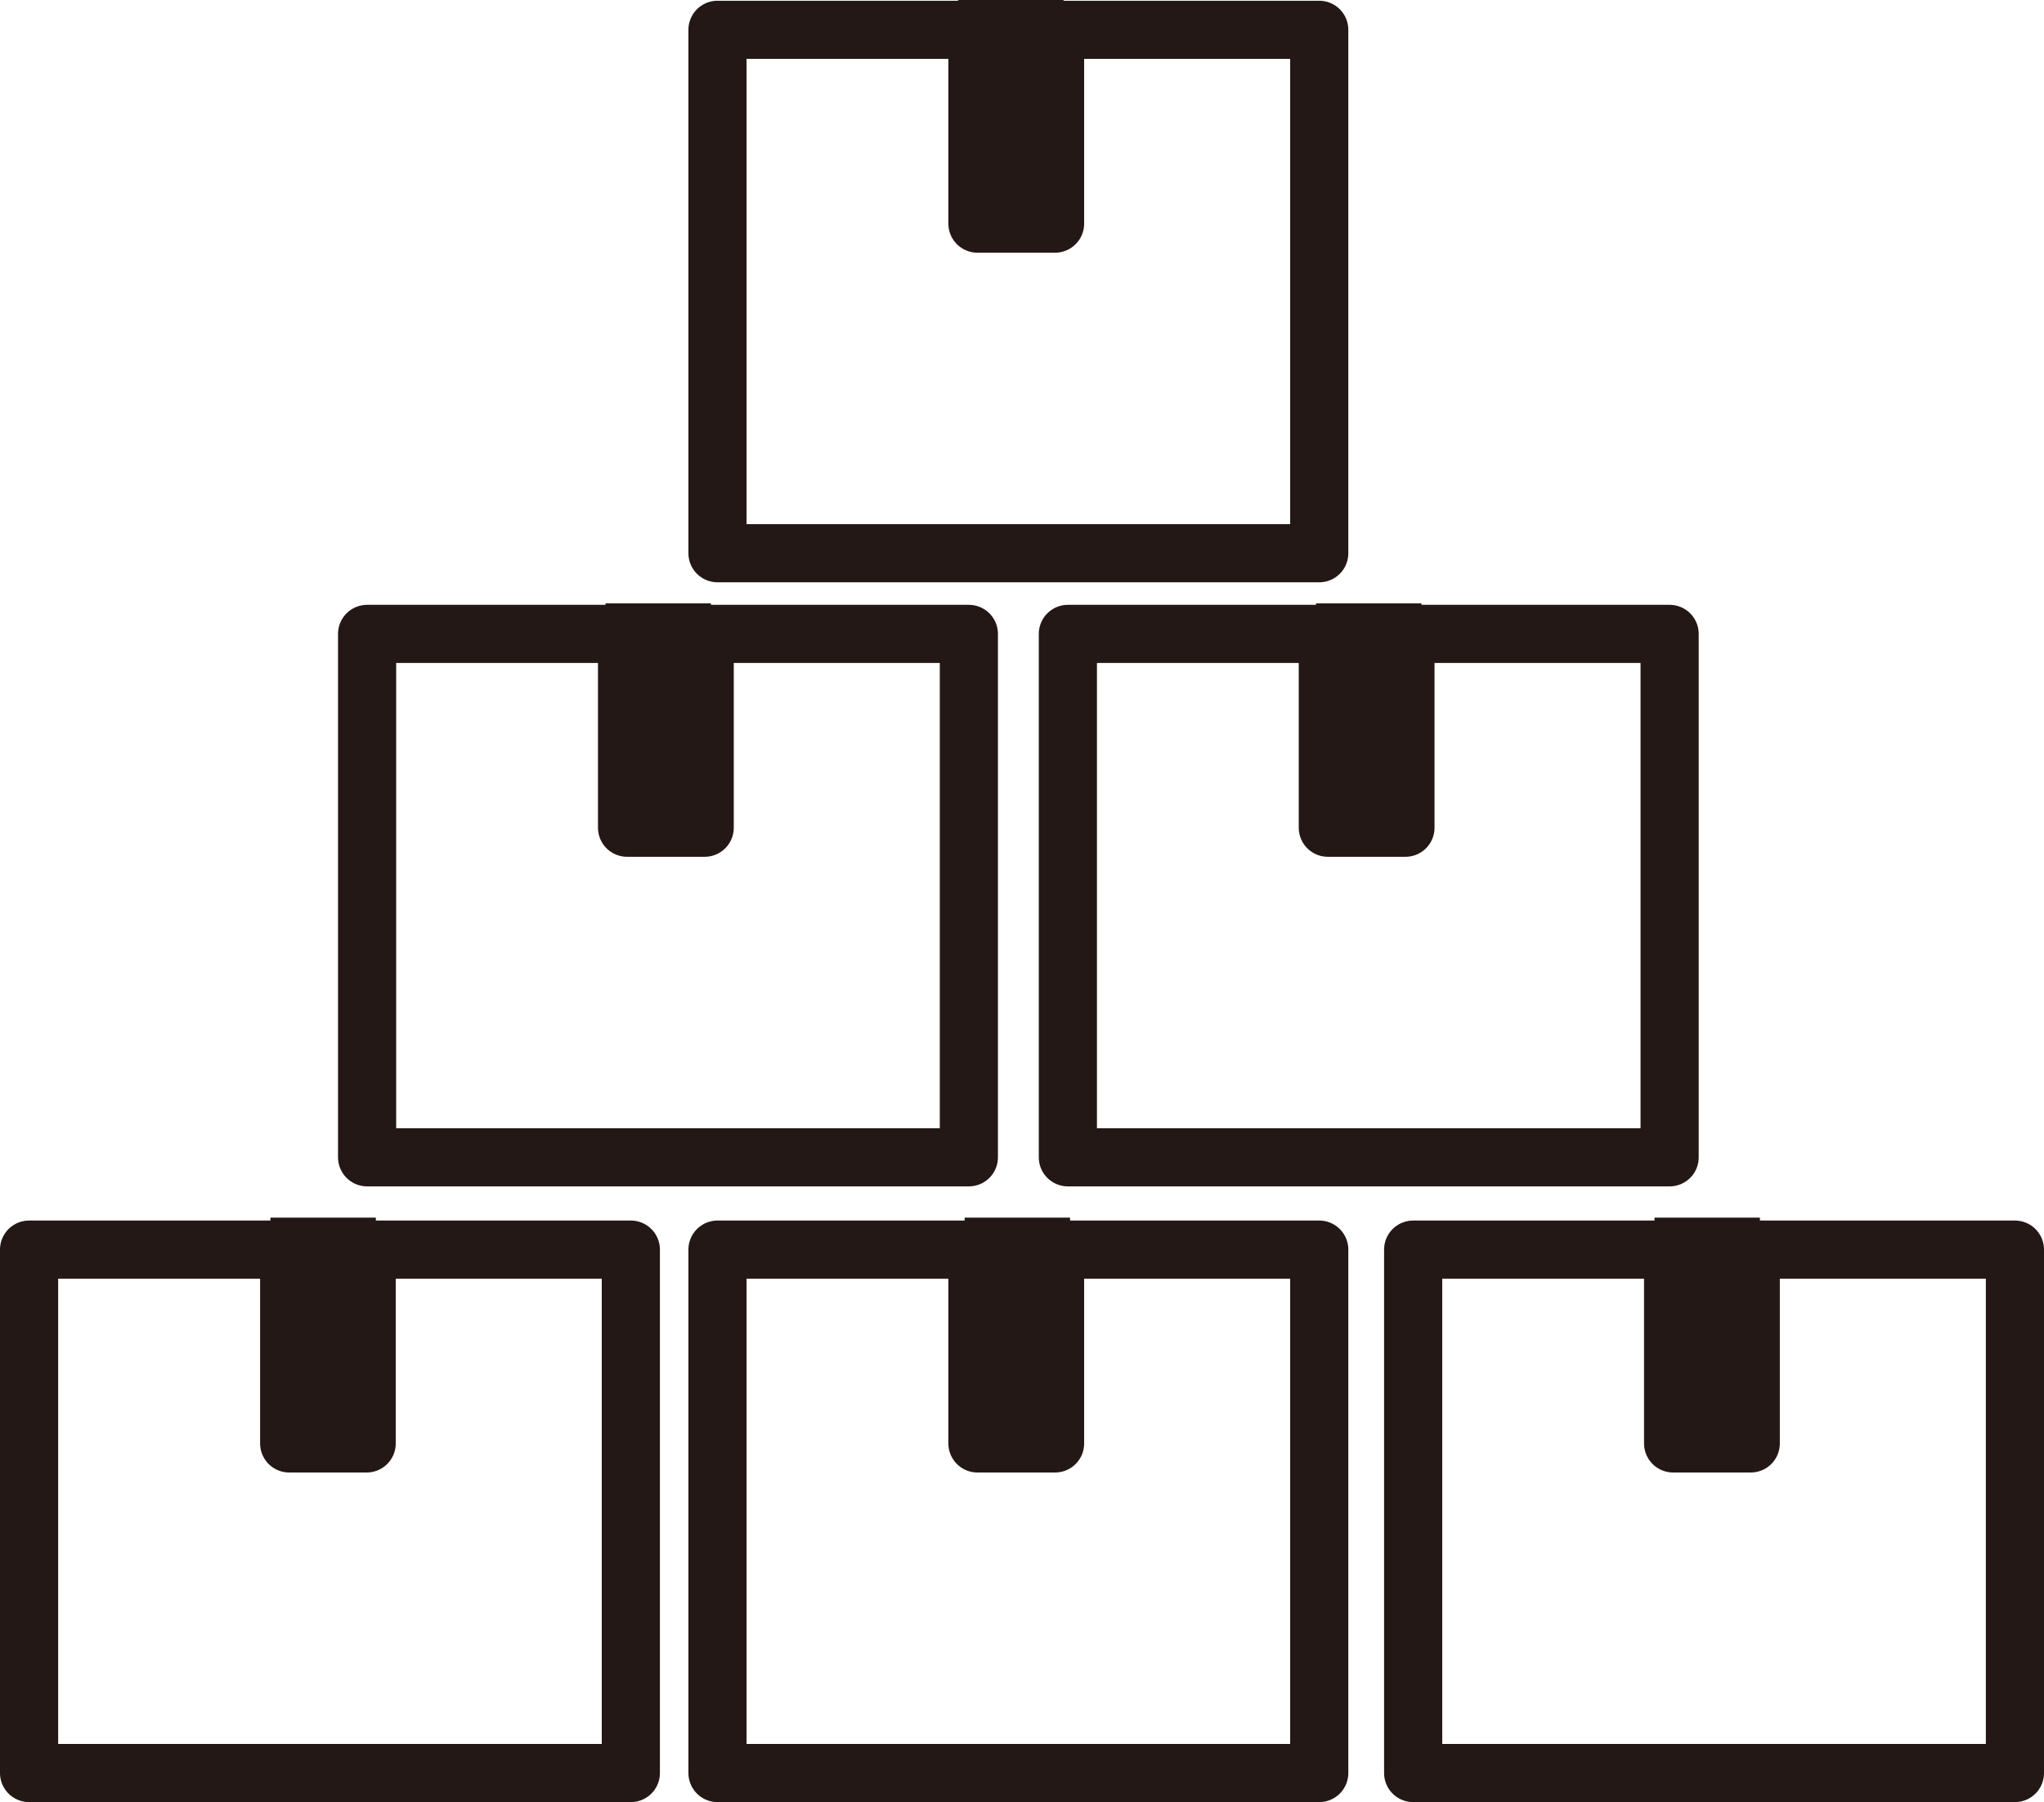
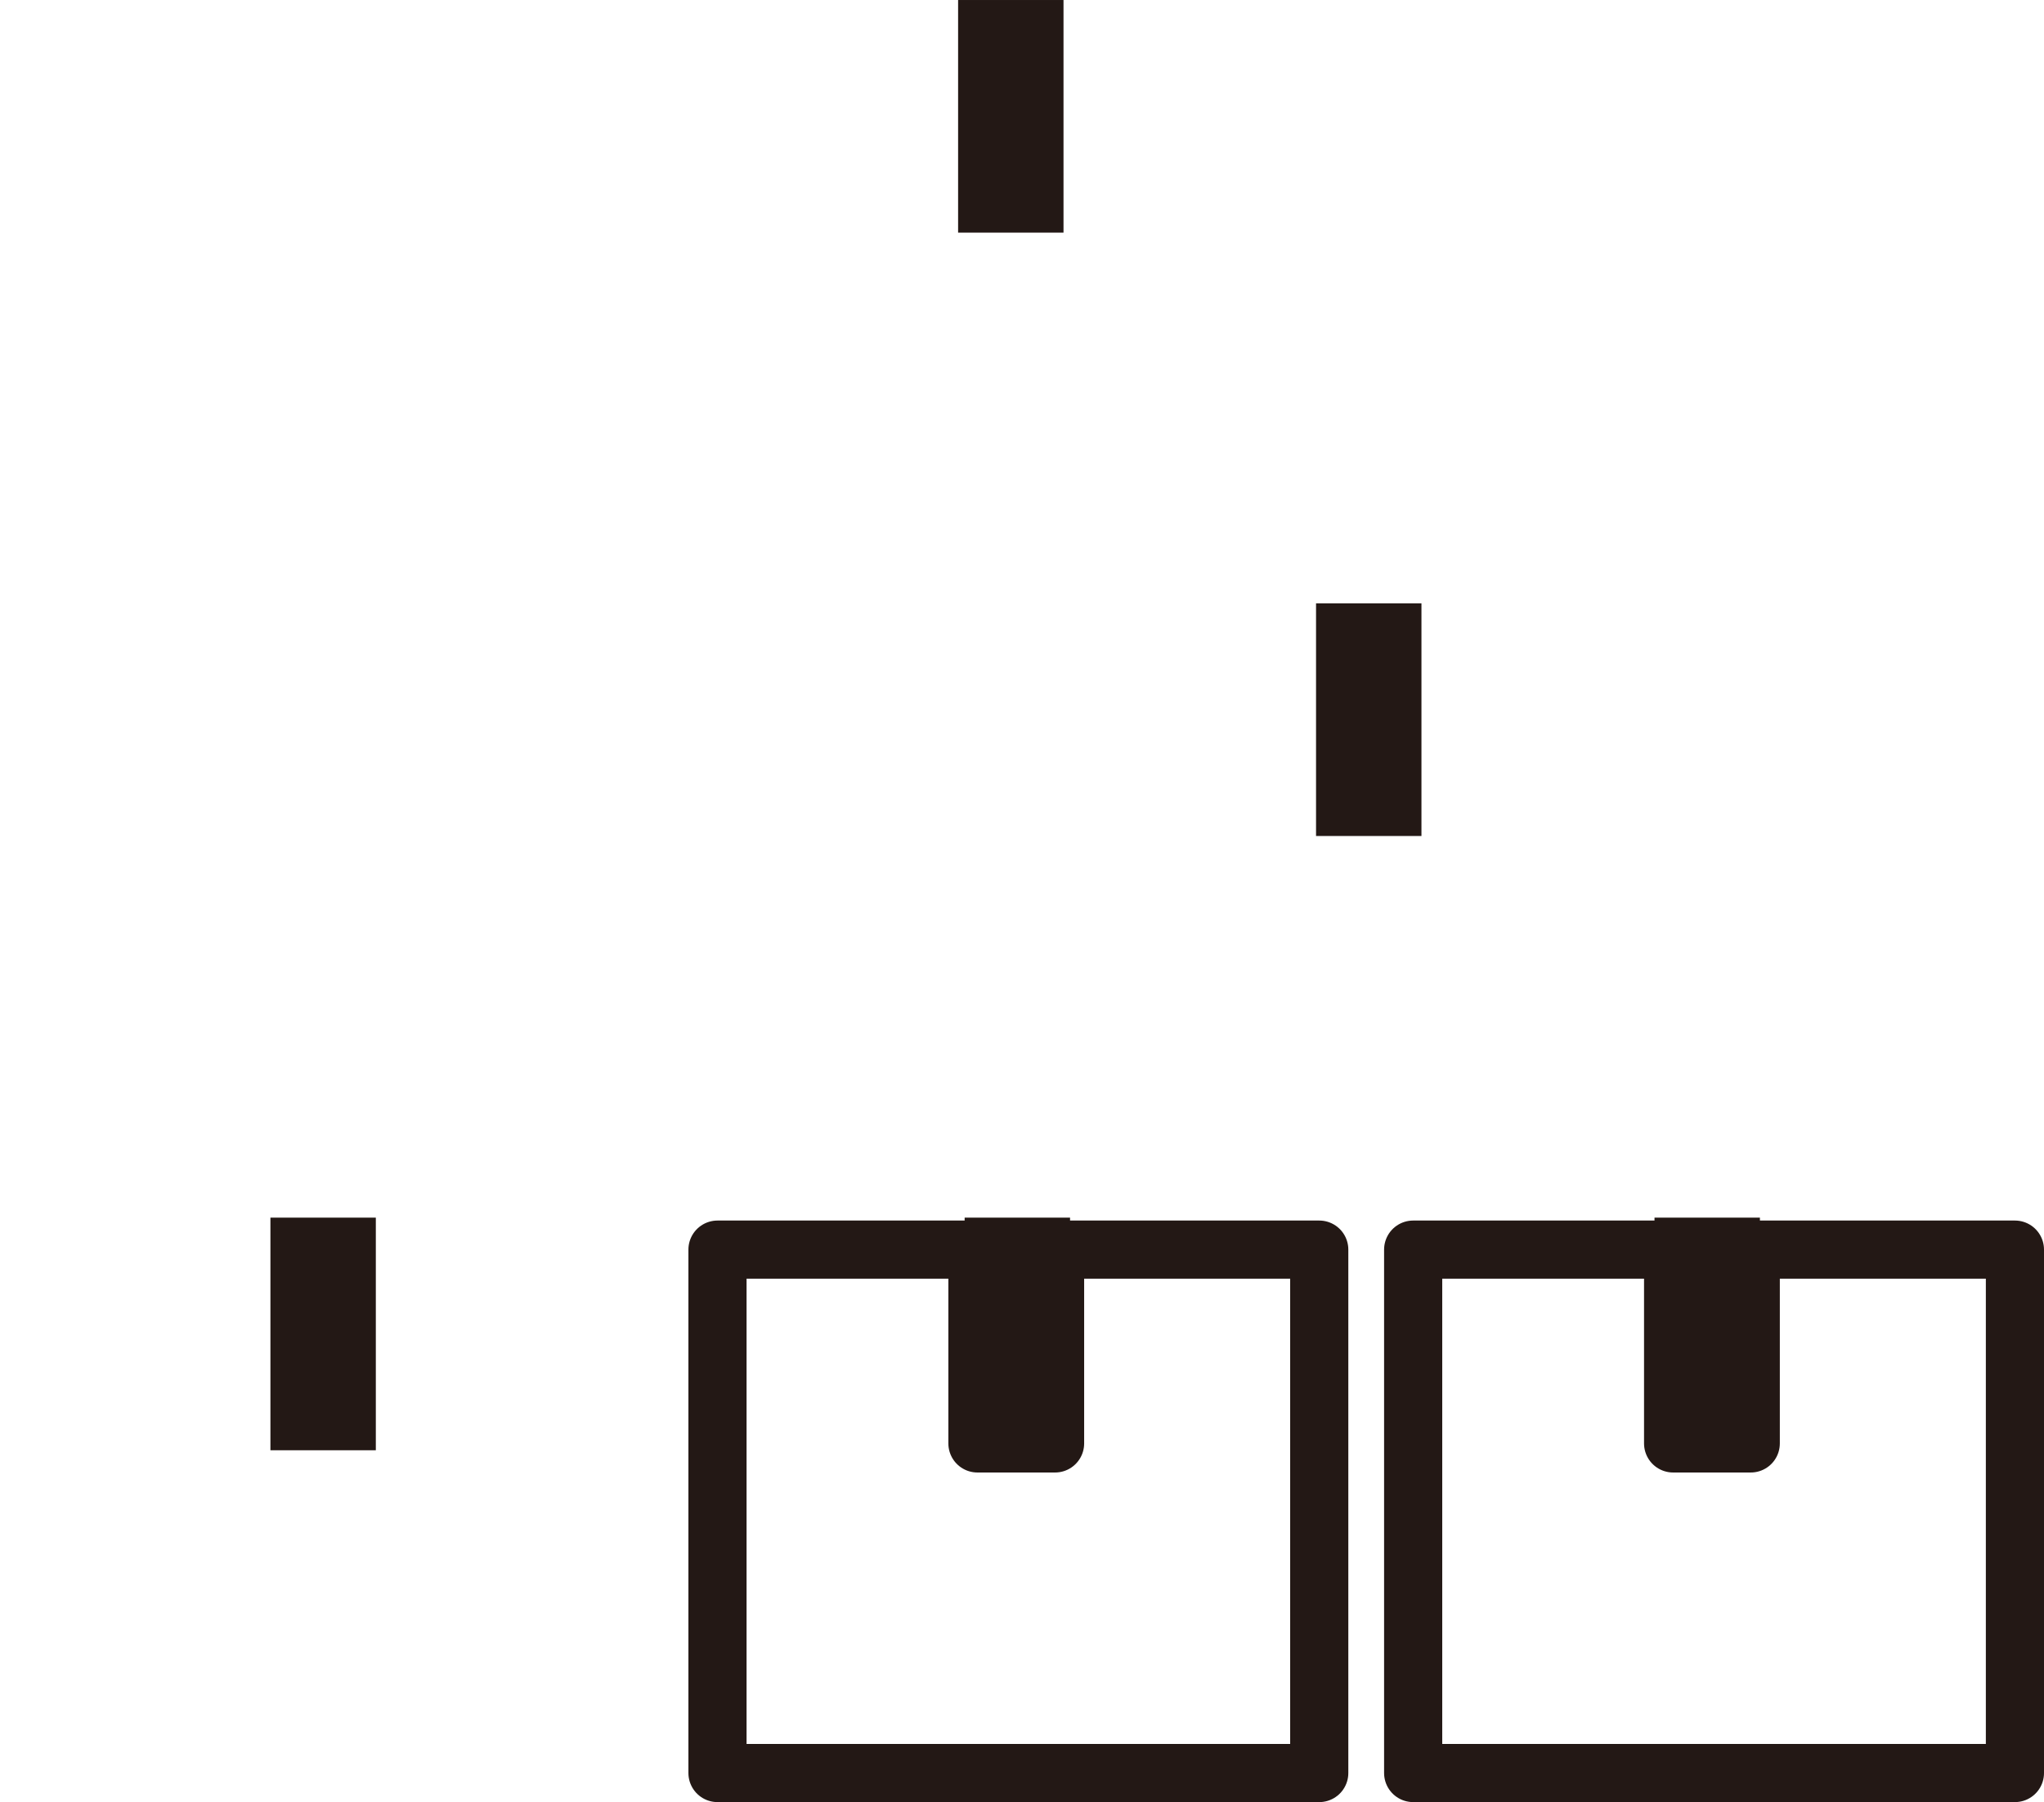
<svg xmlns="http://www.w3.org/2000/svg" id="レイヤー_1" data-name="レイヤー 1" width="49.6mm" height="43.73mm" viewBox="0 0 140.59 123.95">
  <defs>
    <style>
      .cls-1 {
        fill: none;
        stroke: #231815;
        stroke-linecap: round;
        stroke-linejoin: round;
        stroke-width: 4px;
      }

      .cls-2 {
        fill: #231815;
      }
    </style>
  </defs>
-   <polygon class="cls-1" points="72.57 2.05 72.57 15.38 67.23 15.38 67.23 2.05 49.35 2.05 49.35 38.05 90.74 38.05 90.74 2.05 72.57 2.05" />
-   <polygon class="cls-1" points="96.67 43.6 96.67 56.93 91.33 56.93 91.33 43.6 73.45 43.6 73.45 79.6 114.84 79.6 114.84 43.6 96.67 43.6" />
-   <polygon class="cls-1" points="48.47 43.6 48.47 56.93 43.13 56.93 43.13 43.6 25.25 43.6 25.25 79.6 66.64 79.6 66.64 43.6 48.47 43.6" />
  <polygon class="cls-1" points="72.57 85.95 72.57 99.28 67.23 99.28 67.23 85.95 49.35 85.95 49.35 121.95 90.74 121.95 90.74 85.95 72.57 85.95" />
-   <polygon class="cls-1" points="25.22 85.95 25.22 99.28 19.89 99.28 19.89 85.95 2 85.95 2 121.95 43.39 121.95 43.39 85.95 25.22 85.95" />
  <polygon class="cls-1" points="120.42 85.95 120.42 99.28 115.08 99.28 115.08 85.95 97.2 85.95 97.2 121.95 138.59 121.95 138.59 85.95 120.42 85.95" />
  <rect class="cls-2" x="65.9" width="7.25" height="16" />
-   <rect class="cls-2" x="41.65" y="41.5" width="7.25" height="16" />
  <rect class="cls-2" x="90.52" y="41.5" width="7.25" height="16" />
  <rect class="cls-2" x="66.35" y="83.75" width="7.25" height="16" />
  <rect class="cls-2" x="18.6" y="83.75" width="7.25" height="16" />
  <rect class="cls-2" x="113.8" y="83.75" width="7.25" height="16" />
</svg>